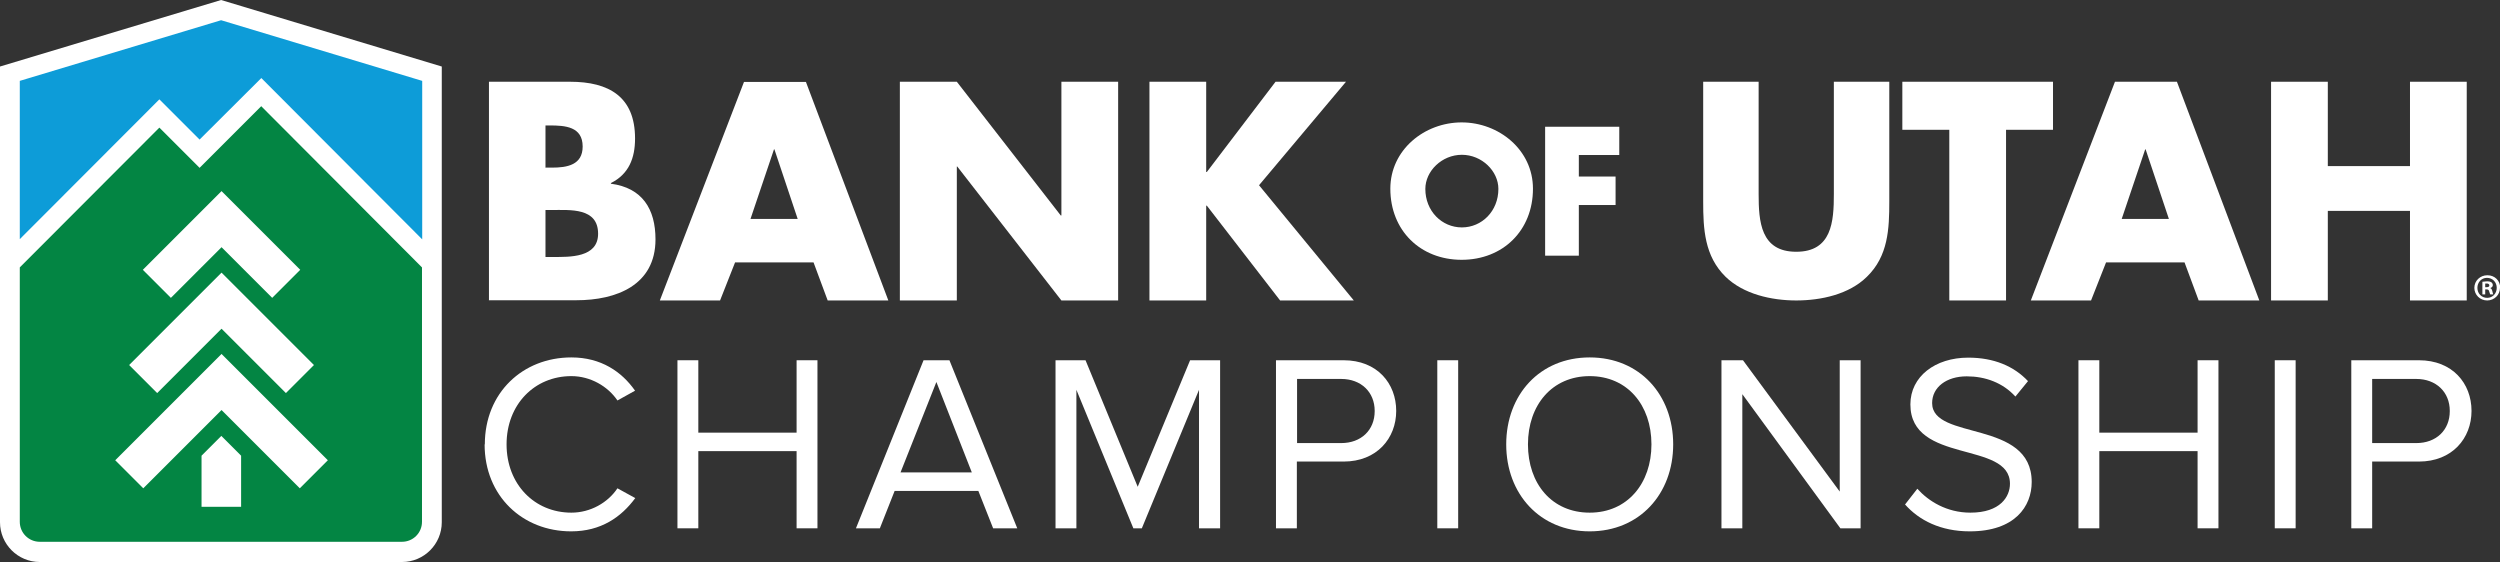
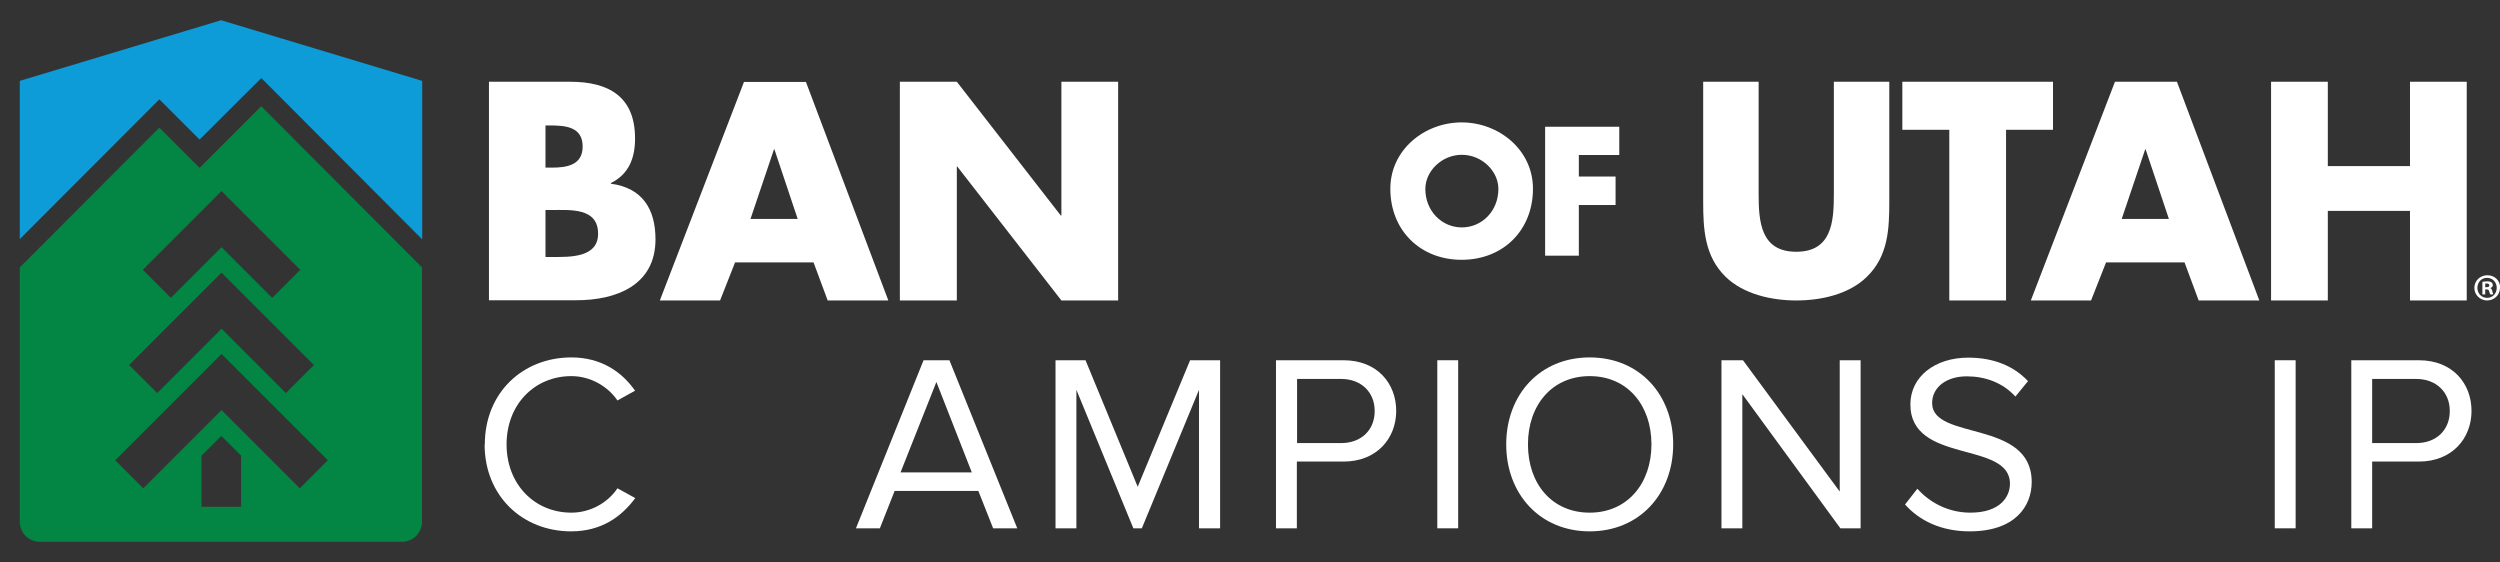
<svg xmlns="http://www.w3.org/2000/svg" id="Layer_2" viewBox="0 0 114.99 25.85">
  <rect x="0" y="0" width="114.99" height="25.85" fill="#333333" stroke="none" />
  <defs>
    <style>.cls-1{fill:#038543;}.cls-2{fill:#fff;}.cls-3{fill:#0d9cd8;}</style>
  </defs>
  <g id="Layer_2-2">
    <path class="cls-2" d="M86.9,3.76v5.51c0,1.26-.05,2.51-1.03,3.46-.82.81-2.11,1.09-3.25,1.09s-2.43-.29-3.25-1.09c-.97-.95-1.03-2.2-1.03-3.46V3.76h2.55v5.16c0,1.27.09,2.66,1.73,2.66s1.73-1.39,1.73-2.66V3.76h2.54Z" />
    <polygon class="cls-2" points="92.27 13.82 89.66 13.82 89.66 5.97 87.5 5.97 87.5 3.76 94.43 3.76 94.43 5.97 92.27 5.97 92.27 13.82" />
    <path class="cls-2" d="M98.7,6.87h-.03l-1.08,3.2h2.17l-1.07-3.2ZM96.87,12.07l-.69,1.75h-2.77l3.87-10.06h2.85l3.79,10.06h-2.79l-.65-1.75h-3.6Z" />
    <polygon class="cls-2" points="110.85 7.64 110.85 3.76 113.46 3.76 113.46 13.82 110.85 13.82 110.85 9.7 107.07 9.7 107.07 13.82 104.46 13.82 104.46 3.76 107.07 3.76 107.07 7.64 110.85 7.64" />
    <path class="cls-2" d="M25.1,11.82h.33c.77,0,2.08.04,2.08-1.07,0-1.21-1.29-1.09-2.15-1.09h-.27v2.16ZM25.1,7.71h.29c.69,0,1.41-.12,1.41-.97,0-.92-.81-.97-1.52-.97h-.19v1.95ZM22.49,13.82V3.76h3.73c1.79,0,2.99.69,2.99,2.61,0,.91-.29,1.64-1.11,2.05v.03c1.44.19,2.05,1.16,2.05,2.56,0,2.11-1.8,2.8-3.64,2.8h-4.03Z" />
    <path class="cls-2" d="M35.63,6.87h-.03l-1.08,3.2h2.17l-1.07-3.2ZM33.81,12.07l-.69,1.75h-2.77l3.87-10.05h2.85l3.79,10.05h-2.79l-.65-1.75h-3.6Z" />
    <polygon class="cls-2" points="41.39 3.76 44.01 3.76 48.79 9.91 48.82 9.91 48.82 3.76 51.43 3.76 51.43 13.82 48.82 13.82 44.03 7.66 44.01 7.66 44.01 13.82 41.39 13.82 41.39 3.76" />
-     <polygon class="cls-2" points="58.67 3.76 61.91 3.76 57.91 8.52 62.27 13.82 58.88 13.82 55.51 9.46 55.48 9.46 55.48 13.82 52.87 13.82 52.87 3.76 55.48 3.76 55.48 7.91 55.51 7.91 58.67 3.76" />
    <path class="cls-2" d="M65.56,8.69c0,1.02.76,1.77,1.68,1.77s1.68-.75,1.68-1.77c0-.82-.76-1.57-1.68-1.57s-1.68.75-1.68,1.57M70.51,8.68c0,1.92-1.38,3.27-3.28,3.27s-3.28-1.35-3.28-3.27c0-1.79,1.57-3.05,3.28-3.05s3.28,1.26,3.28,3.05" />
    <polygon class="cls-2" points="72.62 7.13 72.62 8.12 74.31 8.12 74.31 9.43 72.62 9.43 72.62 11.76 71.07 11.76 71.07 5.83 74.48 5.83 74.48 7.13 72.62 7.13" />
    <path class="cls-2" d="M114.99,13.24c0,.32-.26.58-.59.58s-.59-.26-.59-.58.26-.58.6-.58.59.25.59.58ZM113.95,13.24c0,.26.19.46.45.46.25,0,.44-.2.44-.46s-.19-.46-.45-.46-.44.21-.44.46ZM114.31,13.54h-.13v-.58c.05,0,.13-.02.22-.02.11,0,.16.02.2.05.03.02.06.07.06.12,0,.07-.05.12-.12.14h0c.06.02.08.07.1.15.02.09.03.12.04.14h-.14s-.03-.07-.05-.14c-.01-.06-.05-.09-.12-.09h-.06v.23ZM114.31,13.21h.06c.07,0,.13-.02.13-.08,0-.05-.04-.09-.12-.09-.04,0-.06,0-.07,0v.17Z" />
-     <path class="cls-2" d="M10.17,0L0,3.06v20.96c0,1.01.82,1.83,1.83,1.83h16.66c1.01,0,1.83-.82,1.83-1.83V3.06L10.17,0Z" />
    <polygon class="cls-3" points="9.18 6.42 12.02 3.59 19.42 11.01 19.42 3.72 10.17 .93 .91 3.72 .91 11 7.33 4.57 9.18 6.42" />
    <path class="cls-1" d="M12.02,4.88l-2.84,2.84-1.85-1.85L.91,12.3v11.7c0,.51.41.92.92.92h16.66c.51,0,.92-.41.92-.92v-11.7l-7.4-7.42ZM10.19,8.79l3.62,3.62-1.29,1.29-2.33-2.33-2.33,2.33-1.29-1.29,3.62-3.62ZM10.19,12.54l4.25,4.25-1.29,1.29-2.96-2.96-2.96,2.96-1.29-1.29,4.25-4.25ZM11.1,23.31h-1.83s0-2.35,0-2.35l.91-.91.91.91v2.35ZM13.79,22.46l-3.6-3.6-3.6,3.6-1.29-1.29,4.89-4.89,4.89,4.89-1.29,1.29Z" />
    <path class="cls-2" d="M22.3,20.44c0-2.38,1.75-4,3.98-4,1.37,0,2.32.66,2.93,1.53l-.81.45c-.44-.65-1.24-1.12-2.12-1.12-1.69,0-2.98,1.3-2.98,3.14s1.29,3.14,2.98,3.14c.88,0,1.68-.46,2.12-1.12l.82.45c-.65.88-1.58,1.53-2.95,1.53-2.23,0-3.98-1.62-3.98-4Z" />
-     <path class="cls-2" d="M36.64,24.3v-3.55h-4.52v3.55h-.96v-7.73h.96v3.33h4.52v-3.33h.96v7.73h-.96Z" />
    <path class="cls-2" d="M45.68,24.3l-.68-1.72h-3.85l-.68,1.72h-1.1l3.11-7.73h1.19l3.12,7.73h-1.1ZM43.07,17.57l-1.65,4.16h3.28l-1.63-4.16Z" />
    <path class="cls-2" d="M55.15,24.3v-6.37l-2.63,6.37h-.39l-2.62-6.37v6.37h-.96v-7.73h1.38l2.4,5.82,2.41-5.82h1.38v7.73h-.96Z" />
    <path class="cls-2" d="M58.69,24.3v-7.73h3.11c1.55,0,2.42,1.07,2.42,2.33s-.89,2.33-2.42,2.33h-2.15v3.07h-.96ZM63.23,18.9c0-.87-.63-1.47-1.54-1.47h-2.03v2.95h2.03c.92,0,1.54-.6,1.54-1.47Z" />
    <path class="cls-2" d="M66.11,24.3v-7.73h.96v7.73h-.96Z" />
    <path class="cls-2" d="M69.28,20.44c0-2.28,1.54-4,3.84-4s3.84,1.72,3.84,4-1.55,4-3.84,4-3.84-1.72-3.84-4ZM75.96,20.44c0-1.81-1.11-3.14-2.84-3.14s-2.84,1.33-2.84,3.14,1.1,3.14,2.84,3.14,2.84-1.35,2.84-3.14Z" />
    <path class="cls-2" d="M84.65,24.3l-4.51-6.17v6.17h-.96v-7.73h.99l4.45,6.04v-6.04h.96v7.73h-.93Z" />
    <path class="cls-2" d="M87.62,23.21l.57-.73c.51.57,1.35,1.1,2.44,1.1,1.38,0,1.82-.74,1.82-1.33,0-1.99-4.58-.89-4.58-3.65,0-1.28,1.14-2.15,2.66-2.15,1.18,0,2.1.39,2.75,1.08l-.58.71c-.58-.64-1.39-.93-2.24-.93-.93,0-1.59.5-1.59,1.23,0,1.74,4.58.74,4.58,3.63,0,1.12-.77,2.27-2.85,2.27-1.34,0-2.33-.51-2.97-1.23Z" />
-     <path class="cls-2" d="M101.08,24.3v-3.55h-4.52v3.55h-.96v-7.73h.96v3.33h4.52v-3.33h.96v7.73h-.96Z" />
    <path class="cls-2" d="M104.63,24.3v-7.73h.96v7.73h-.96Z" />
    <path class="cls-2" d="M108.15,24.3v-7.73h3.11c1.55,0,2.42,1.07,2.42,2.33s-.89,2.33-2.42,2.33h-2.15v3.07h-.96ZM112.68,18.9c0-.87-.63-1.47-1.54-1.47h-2.03v2.95h2.03c.92,0,1.54-.6,1.54-1.47Z" />
  </g>
</svg>